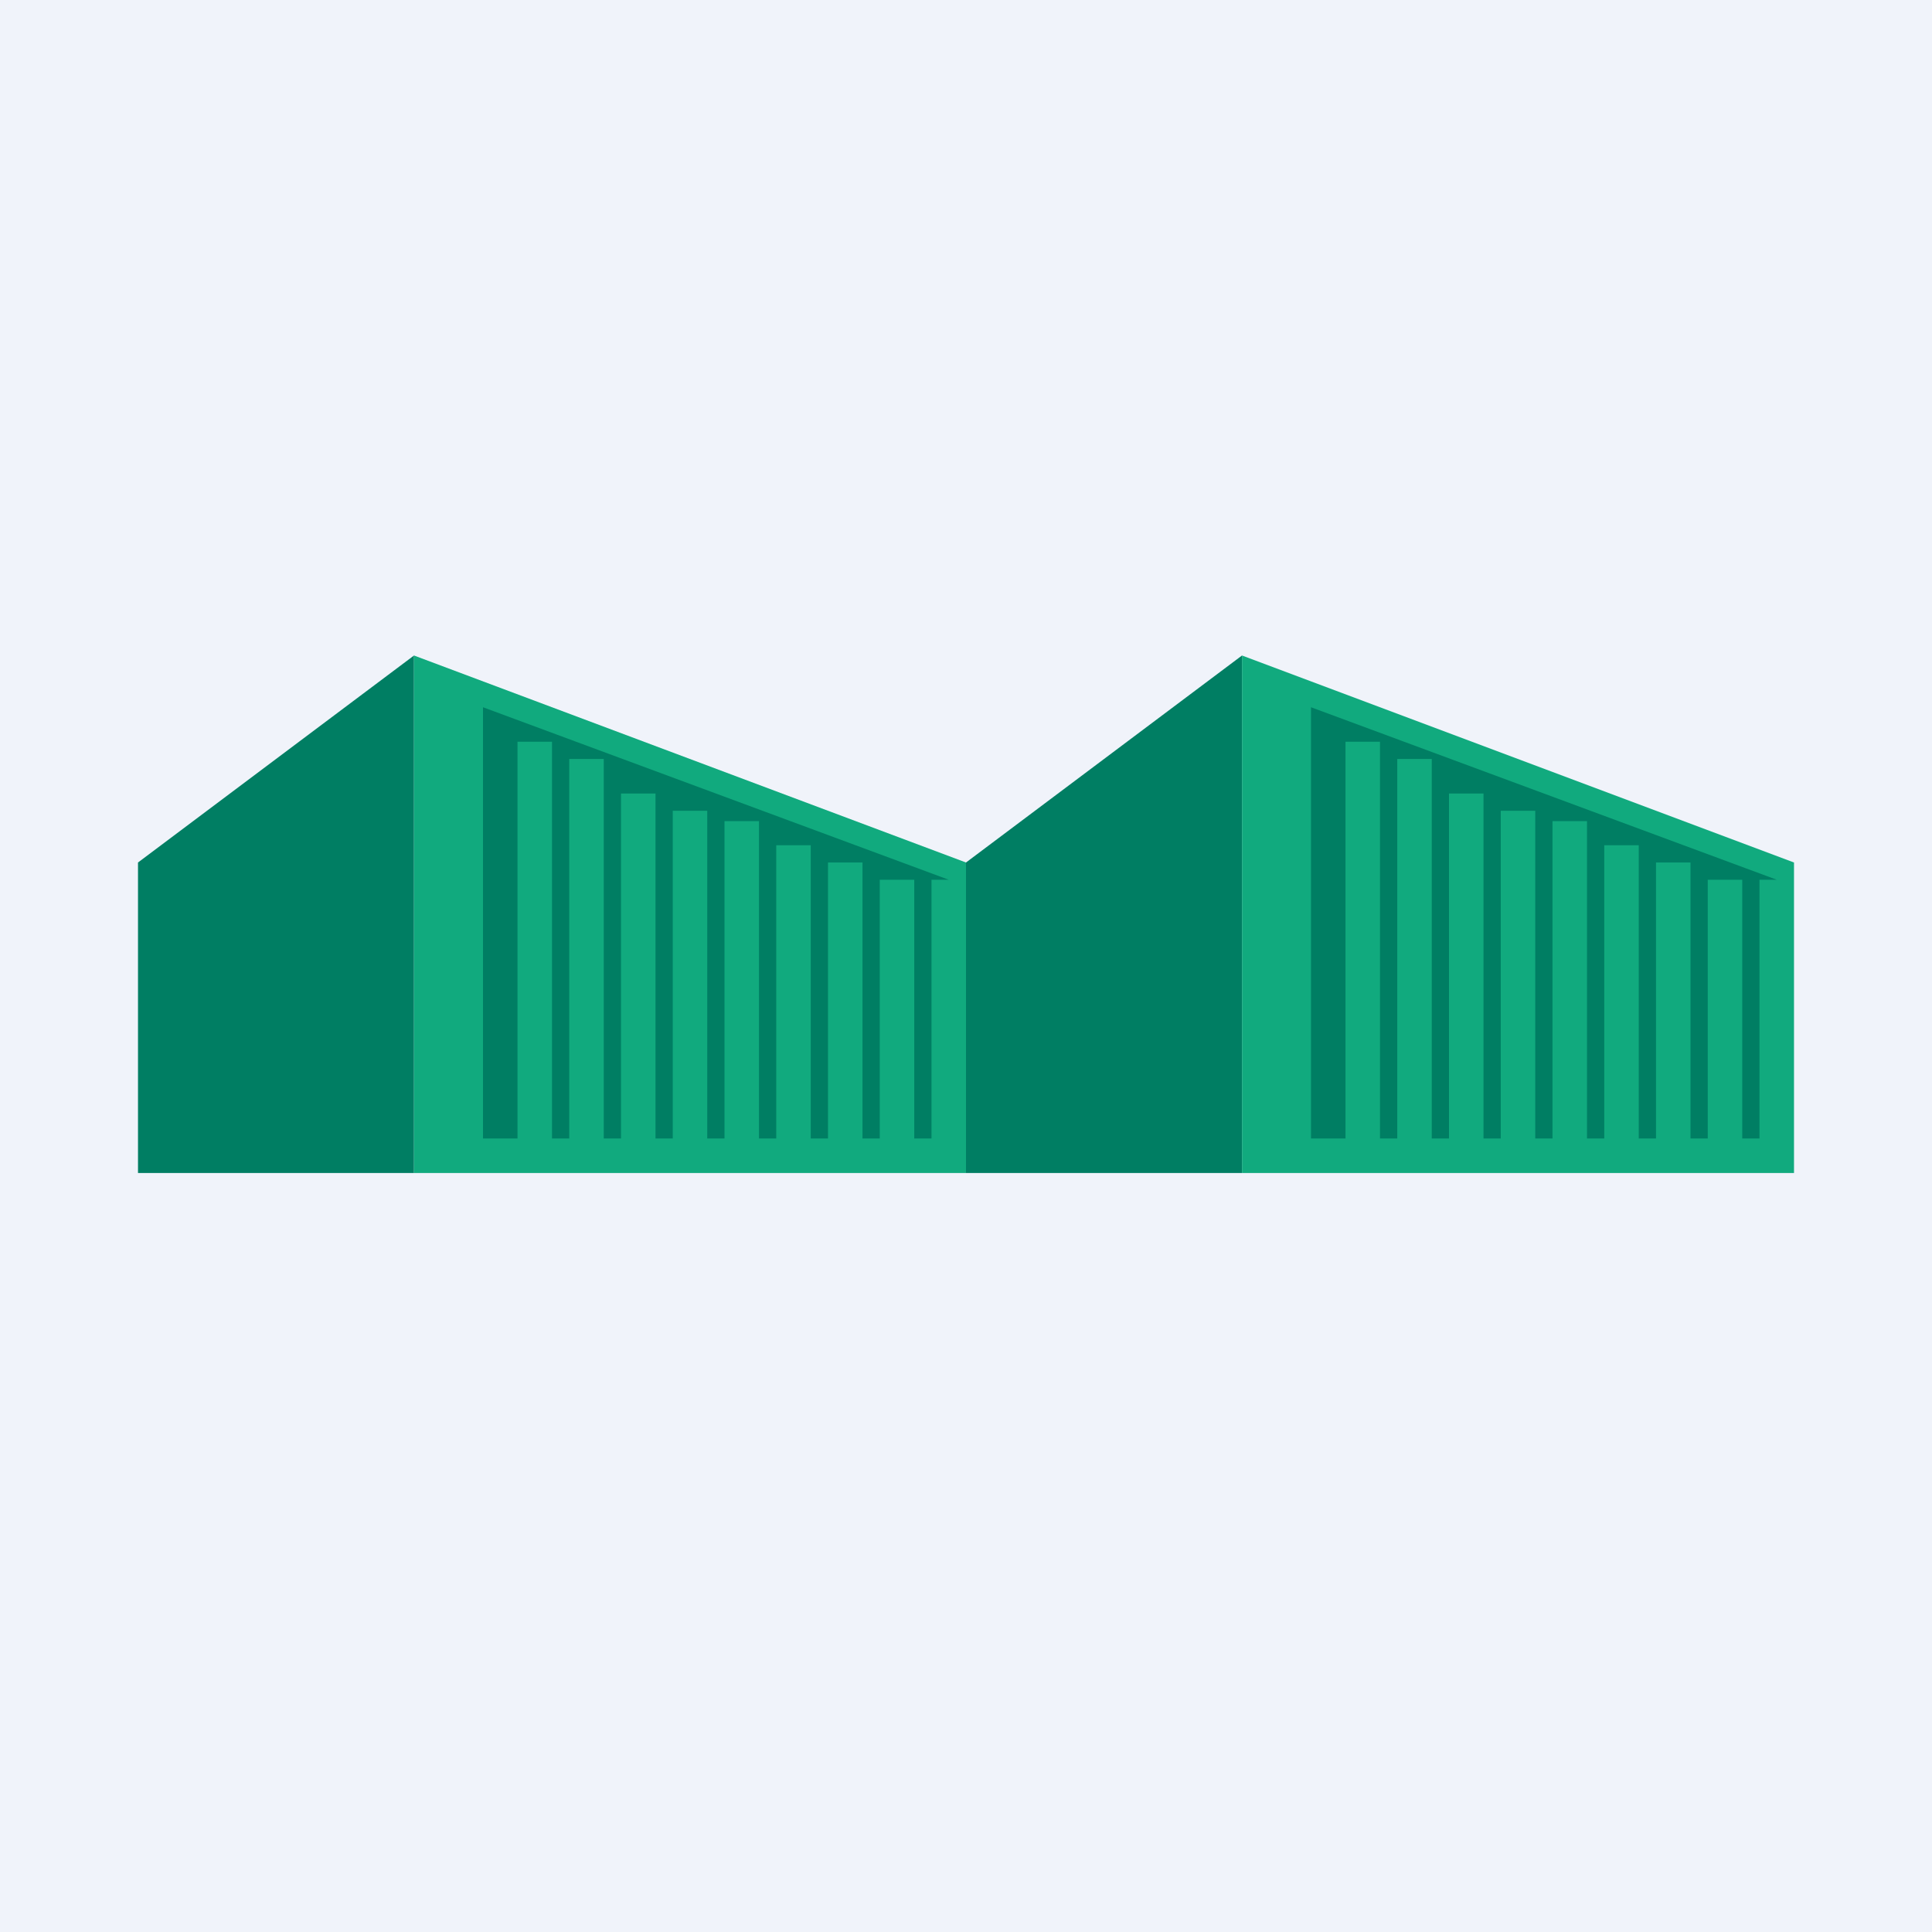
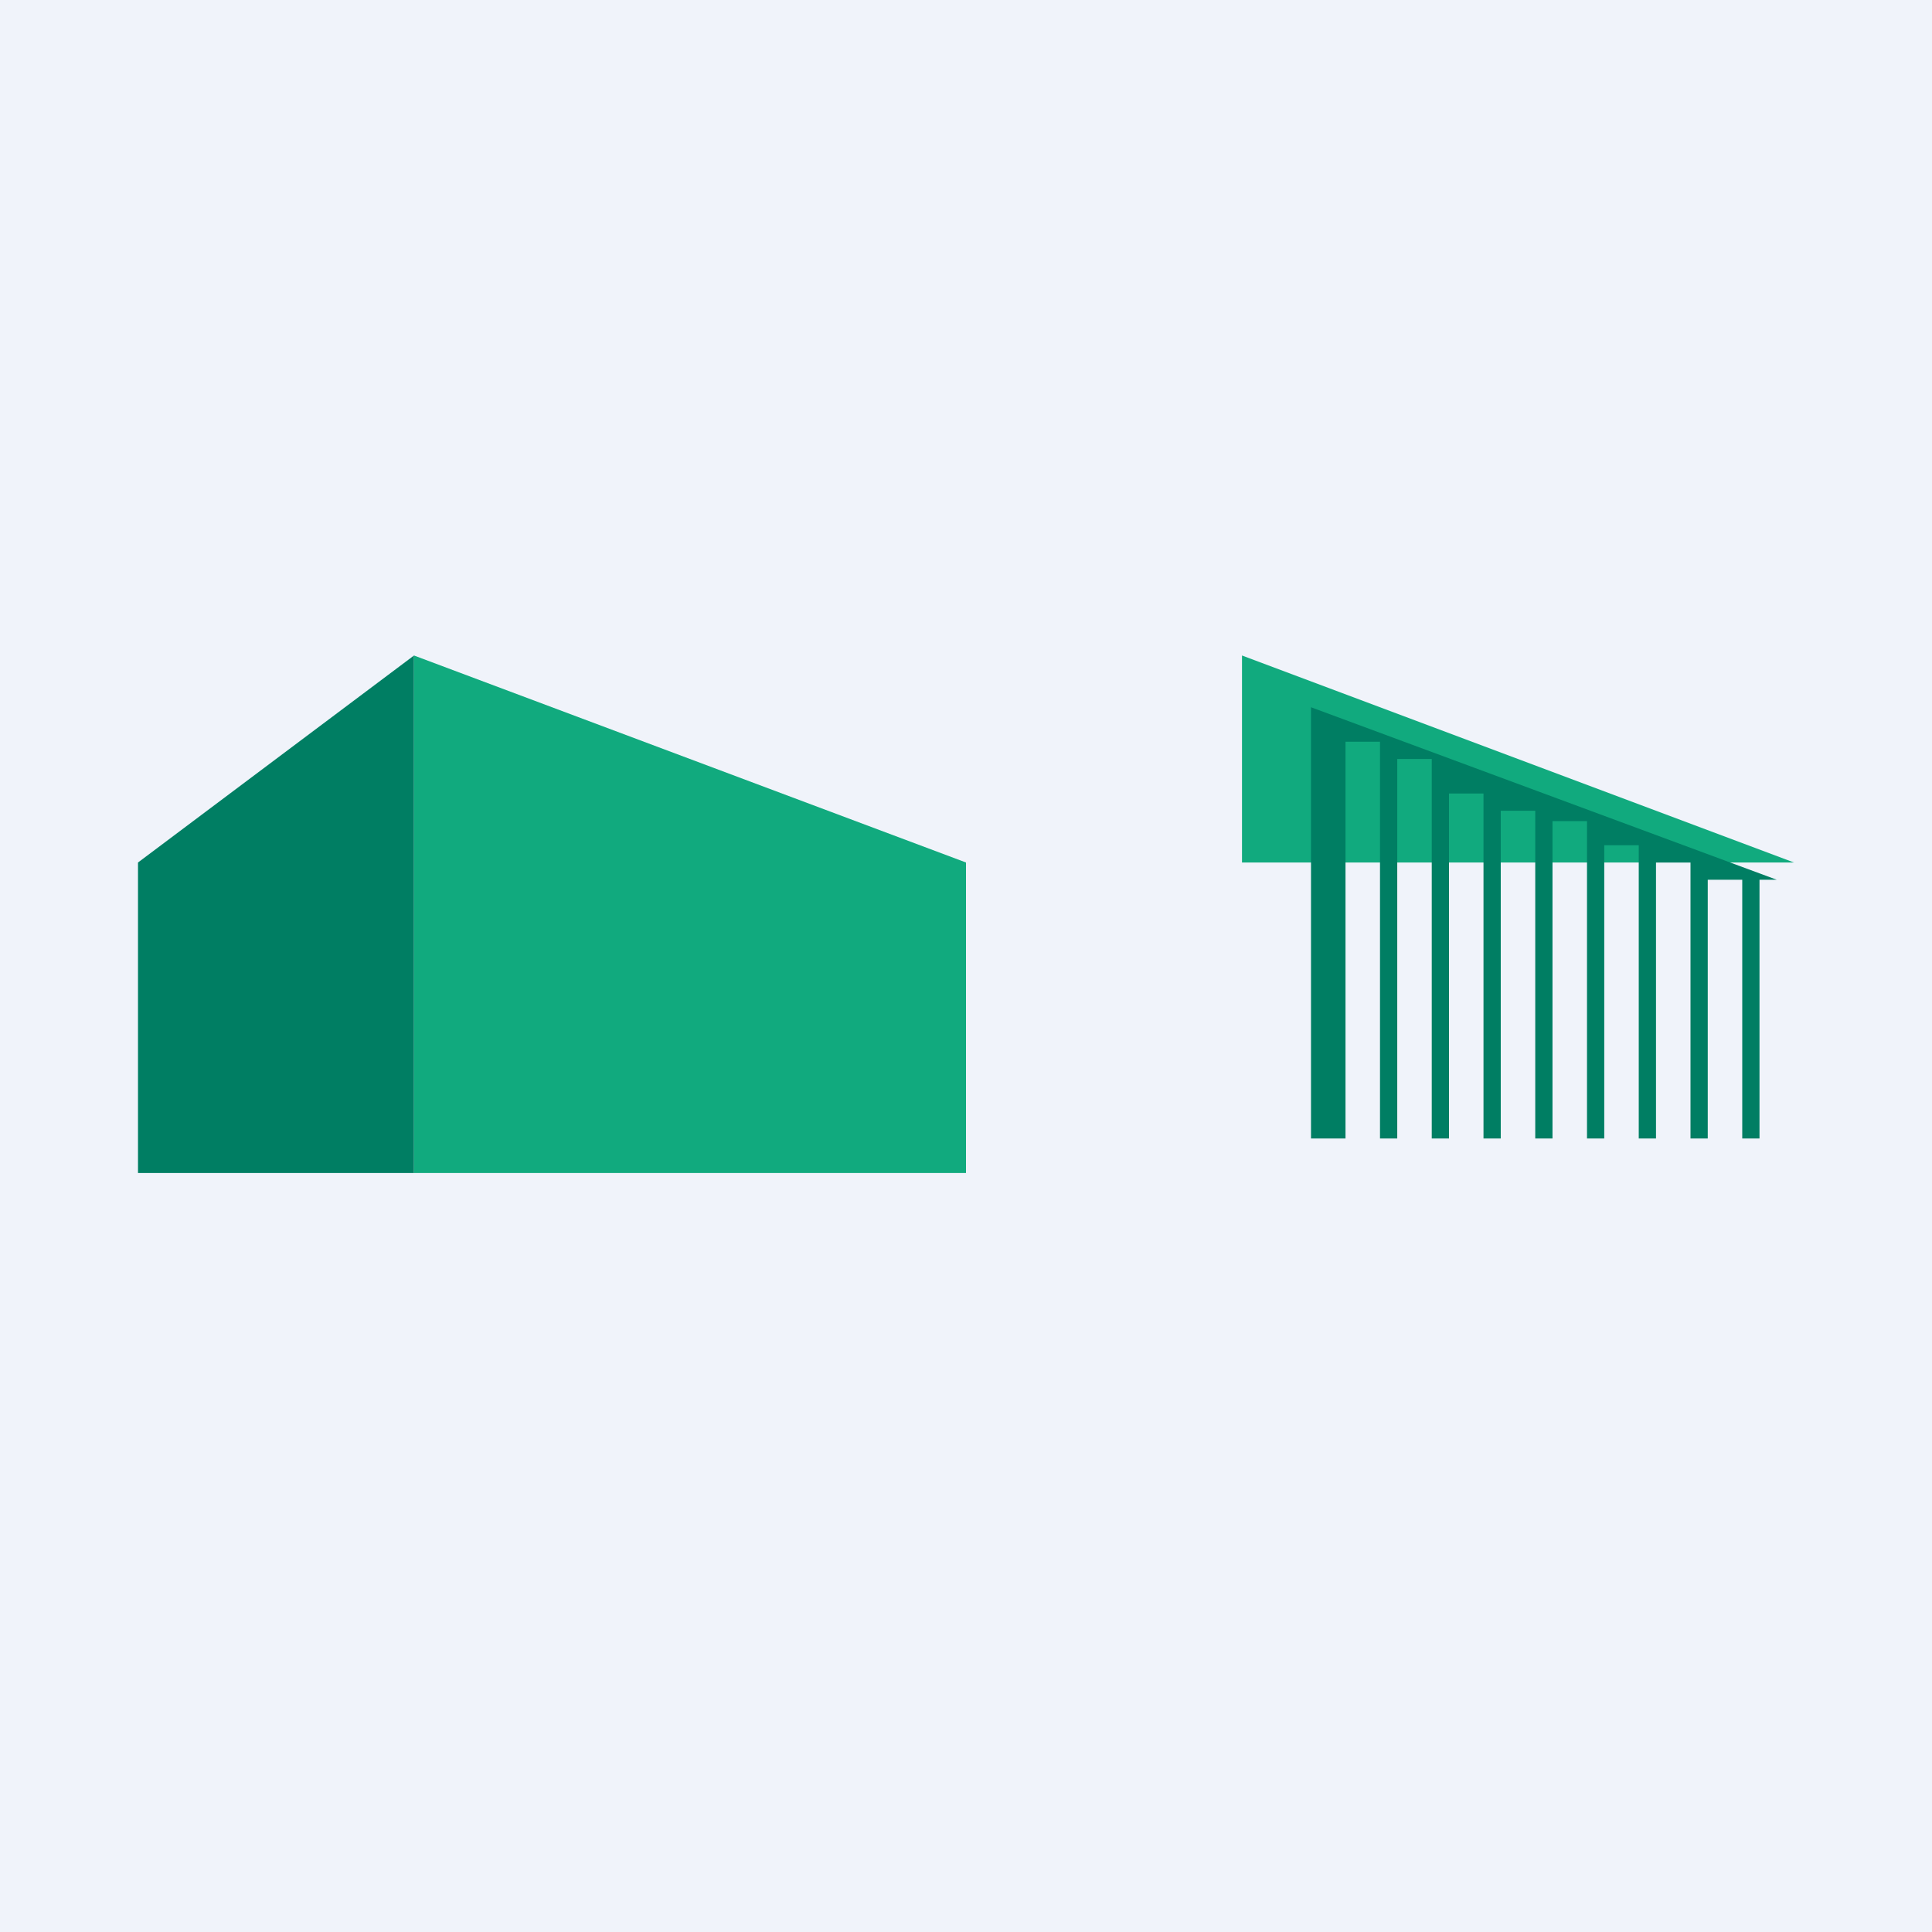
<svg xmlns="http://www.w3.org/2000/svg" width="56" height="56" viewBox="0 0 56 56">
  <path fill="#F0F3FA" d="M0 0h56v56H0z" />
-   <path d="M36 34h-8v-9l8-6v15Z" fill="#007E63" />
-   <path d="M36 34V19l16 6v9H36Z" fill="#11AA7E" />
+   <path d="M36 34V19l16 6H36Z" fill="#11AA7E" />
  <path d="m51.5 25.5-13.5-5V33h1V21.5h1V33h.5V22h1v11h.5V23h1v10h.5v-9.5h1V33h.5v-9.2h1V33h.5v-8.5h1V33h.5v-8h1v8h.5v-7.5h1V33h.5v-7.5h.5ZM12 34H4v-9l8-6v15Z" fill="#007E63" />
  <path d="M12 34V19l16 6v9H12Z" fill="#11AA7E" />
-   <path d="m27.5 25.5-13.5-5V33h1V21.5h1V33h.5V22h1v11h.5V23h1v10h.5v-9.5h1V33h.5v-9.2h1V33h.5v-8.5h1V33h.5v-8h1v8h.5v-7.5h1V33h.5v-7.5h.5Z" fill="#007E63" />
</svg>